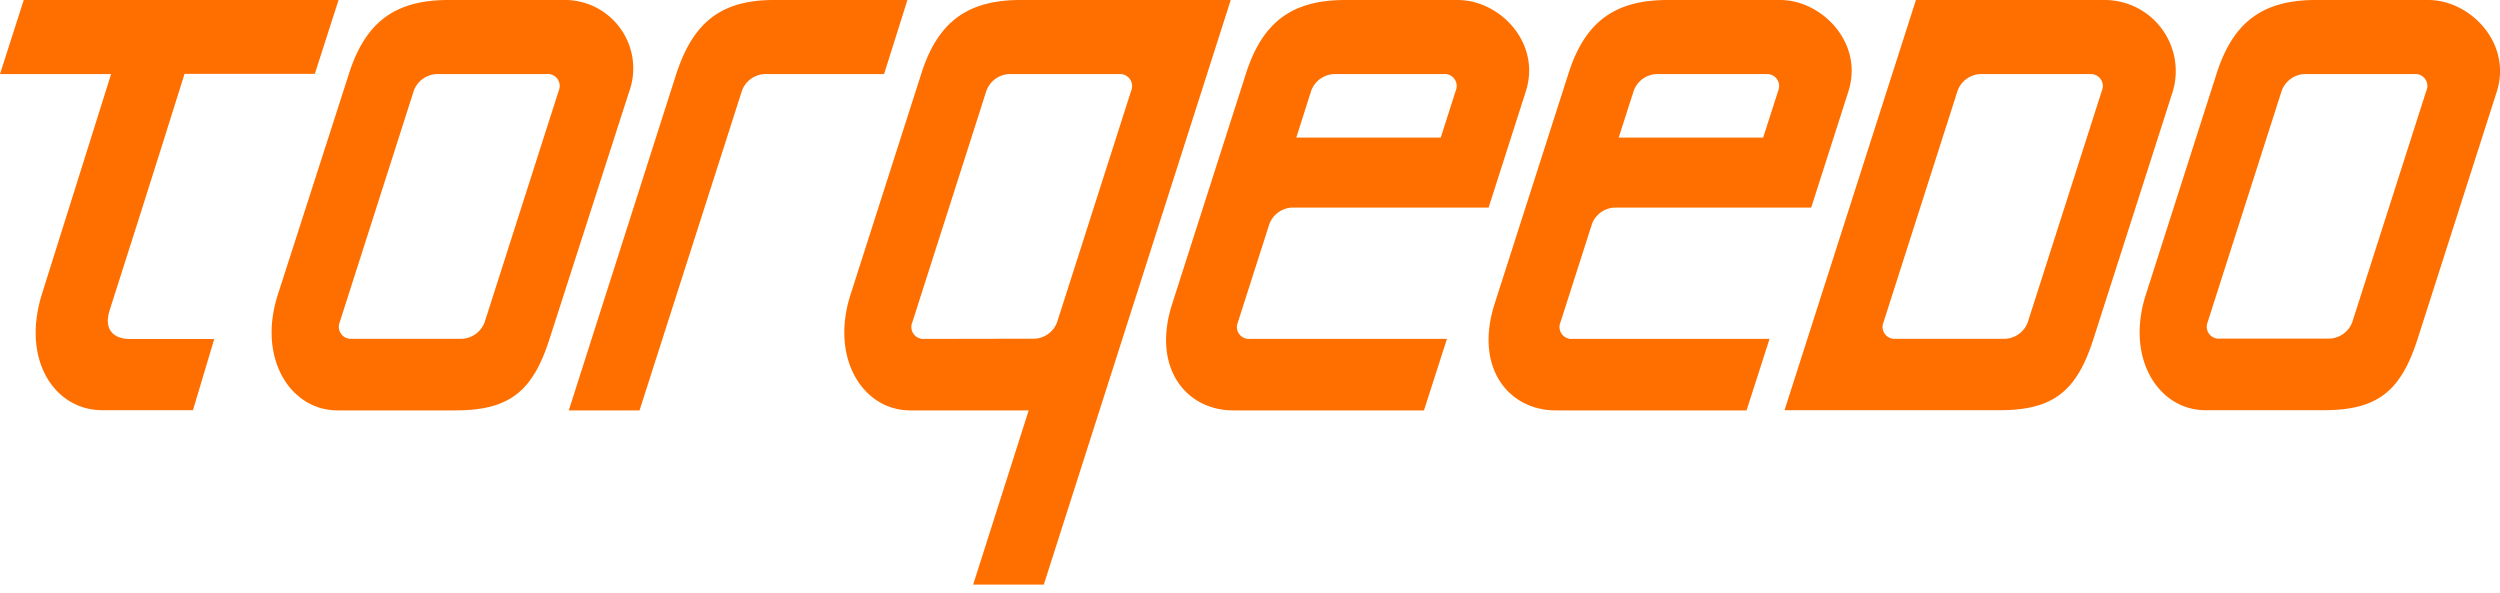
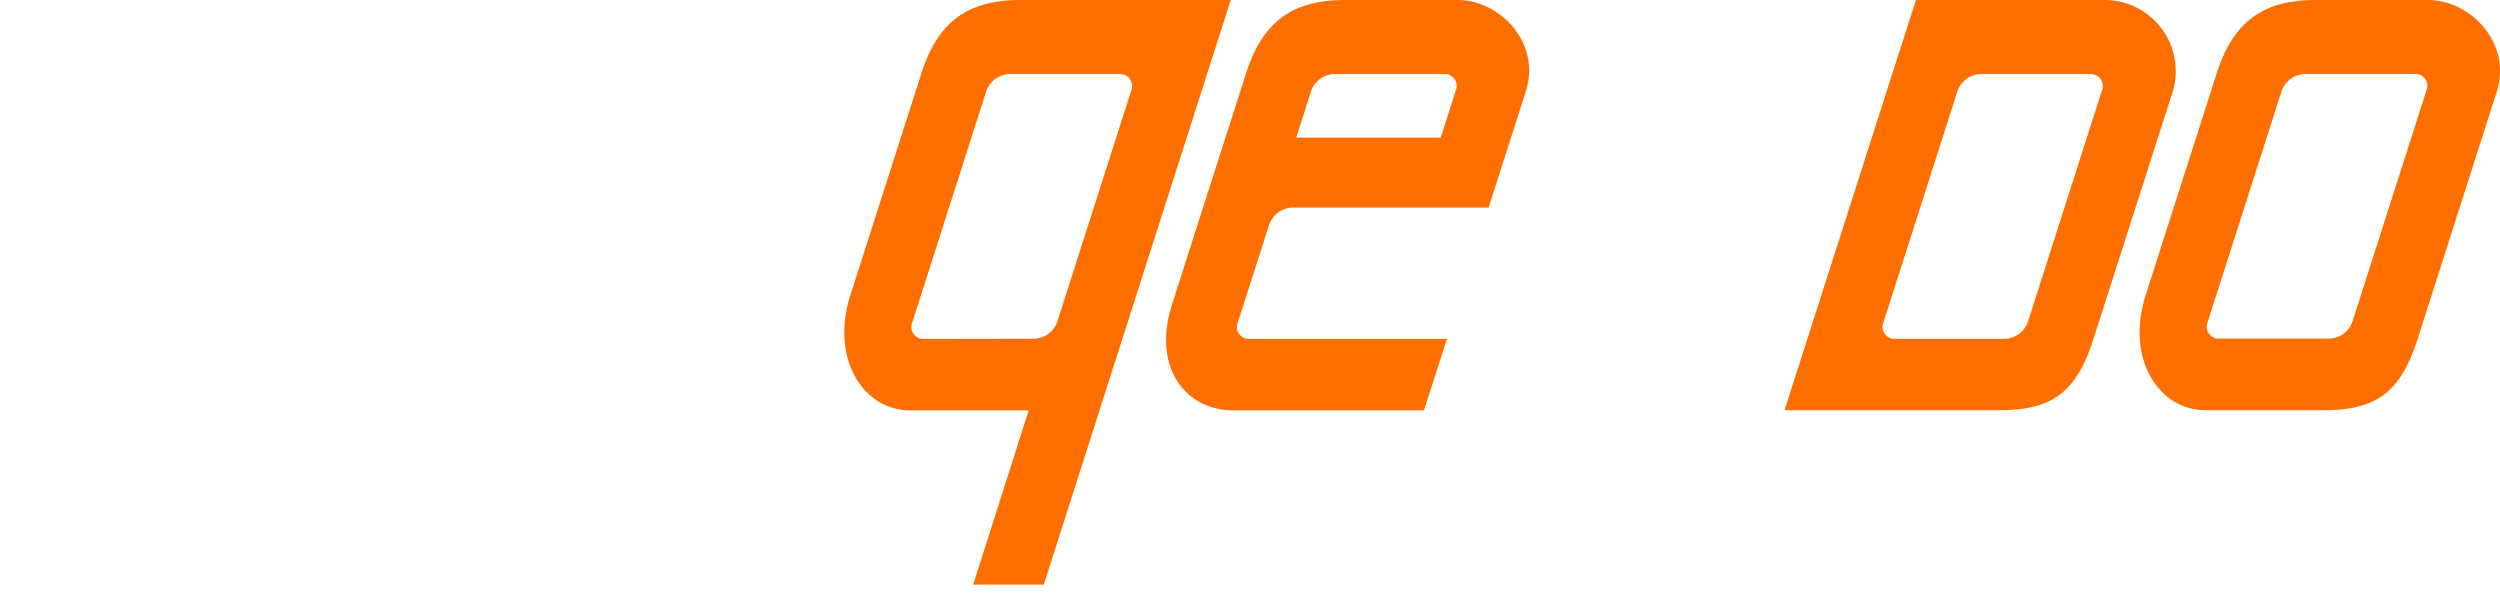
<svg xmlns="http://www.w3.org/2000/svg" width="270" height="64" viewBox="0 0 270 64">
-   <path d="M61.26,0H48.4c-5.86,0-9,2.5-10.75,8.08L30,31.84c-2.22,6.94,1.42,12.48,6.44,12.48h12.8c5.86,0,8.33-2.14,10.11-7.72L67.94,9.93A7.39,7.39,0,0,0,61.26,0ZM60.34,9.8l-8,25a2.75,2.75,0,0,1-2.46,1.79H38a1.3,1.3,0,0,1-1.31-1.79l8-25A2.74,2.74,0,0,1,47.19,8H59A1.29,1.29,0,0,1,60.34,9.8Z" fill="#ff6f00" />
  <path d="M133.17,44.32h20.62l2.48-7.72H135a1.29,1.29,0,0,1-1.31-1.79l3.4-10.61a2.74,2.74,0,0,1,2.45-1.78h21.23l4-12.49C166.5,4.66,162,0,157.43,0H145.27c-5.86,0-9,2.5-10.75,8.08l-7.93,24.76C124.36,39.8,128.16,44.32,133.17,44.32ZM141.61,9.8A2.75,2.75,0,0,1,144.06,8h11.85a1.29,1.29,0,0,1,1.31,1.79l-1.62,5.07H140Z" fill="#ff6f00" />
-   <path d="M11.86,33.45c.46-1.42,5-15.64,8.07-25.47H34l2.57-8h-34L0,8H12c-2.48,7.83-6,19.15-7.47,23.75C2.26,39,6,44.3,11,44.3h9.84l2.3-7.69H14C12.34,36.61,11.13,35.64,11.86,33.45Z" fill="#ff6f00" />
  <polygon points="11.99 7.97 11.98 7.97 12 7.97 11.99 7.97" fill="#ff6f00" />
  <path d="M262.26,0H250.1c-5.86,0-9,2.5-10.75,8.08l-7.6,23.74c-2.23,6.94,1.42,12.48,6.43,12.48H251c5.86,0,8.32-2.14,10.11-7.72l8.54-26.67C271.33,4.66,266.77,0,262.26,0Zm-.21,9.78-8,25a2.75,2.75,0,0,1-2.45,1.79H239.73a1.29,1.29,0,0,1-1.3-1.79l8-25A2.75,2.75,0,0,1,248.89,8h11.86A1.29,1.29,0,0,1,262.05,9.8Z" fill="#ff6f00" />
-   <path d="M168.53,34.81l3.4-10.61a2.73,2.73,0,0,1,2.45-1.78h21.23l4-12.49C201.33,4.66,196.77,0,192.26,0H180.09c-5.85,0-9,2.5-10.74,8.08l-7.94,24.76C159.2,39.8,163,44.32,168,44.32h20.63l2.48-7.72H169.84A1.29,1.29,0,0,1,168.53,34.81Zm7.91-25A2.74,2.74,0,0,1,178.89,8h11.85a1.3,1.3,0,0,1,1.31,1.79l-1.63,5.07h-15.6Z" fill="#ff6f00" />
  <path d="M227.42,0h-20.5l-14.19,44.3H216c5.85,0,8.32-2.14,10.1-7.72l8.55-26.67A7.68,7.68,0,0,0,227.42,0ZM227,9.8l-8,25a2.74,2.74,0,0,1-2.45,1.79H204.72a1.29,1.29,0,0,1-1.3-1.79l8-25A2.74,2.74,0,0,1,213.88,8h11.85A1.29,1.29,0,0,1,227,9.8Z" fill="#ff6f00" />
  <path d="M132.92,0H110.2c-5.85,0-9,2.5-10.74,8.08L91.85,31.84c-2.22,6.94,1.42,12.48,6.43,12.48H111.1l-6,18.82h7.63ZM99.84,36.6a1.29,1.29,0,0,1-1.31-1.79l8-25A2.74,2.74,0,0,1,109,8h11.86a1.3,1.3,0,0,1,1.31,1.79l-8,25a2.74,2.74,0,0,1-2.45,1.79Z" fill="#ff6f00" />
-   <path d="M82.58,8h12.9L98,0H83.59C77.74,0,74.81,2.52,73,8.1L61.43,44.32h7.64L80.13,9.8A2.74,2.74,0,0,1,82.58,8Z" fill="#ff6f00" />
</svg>